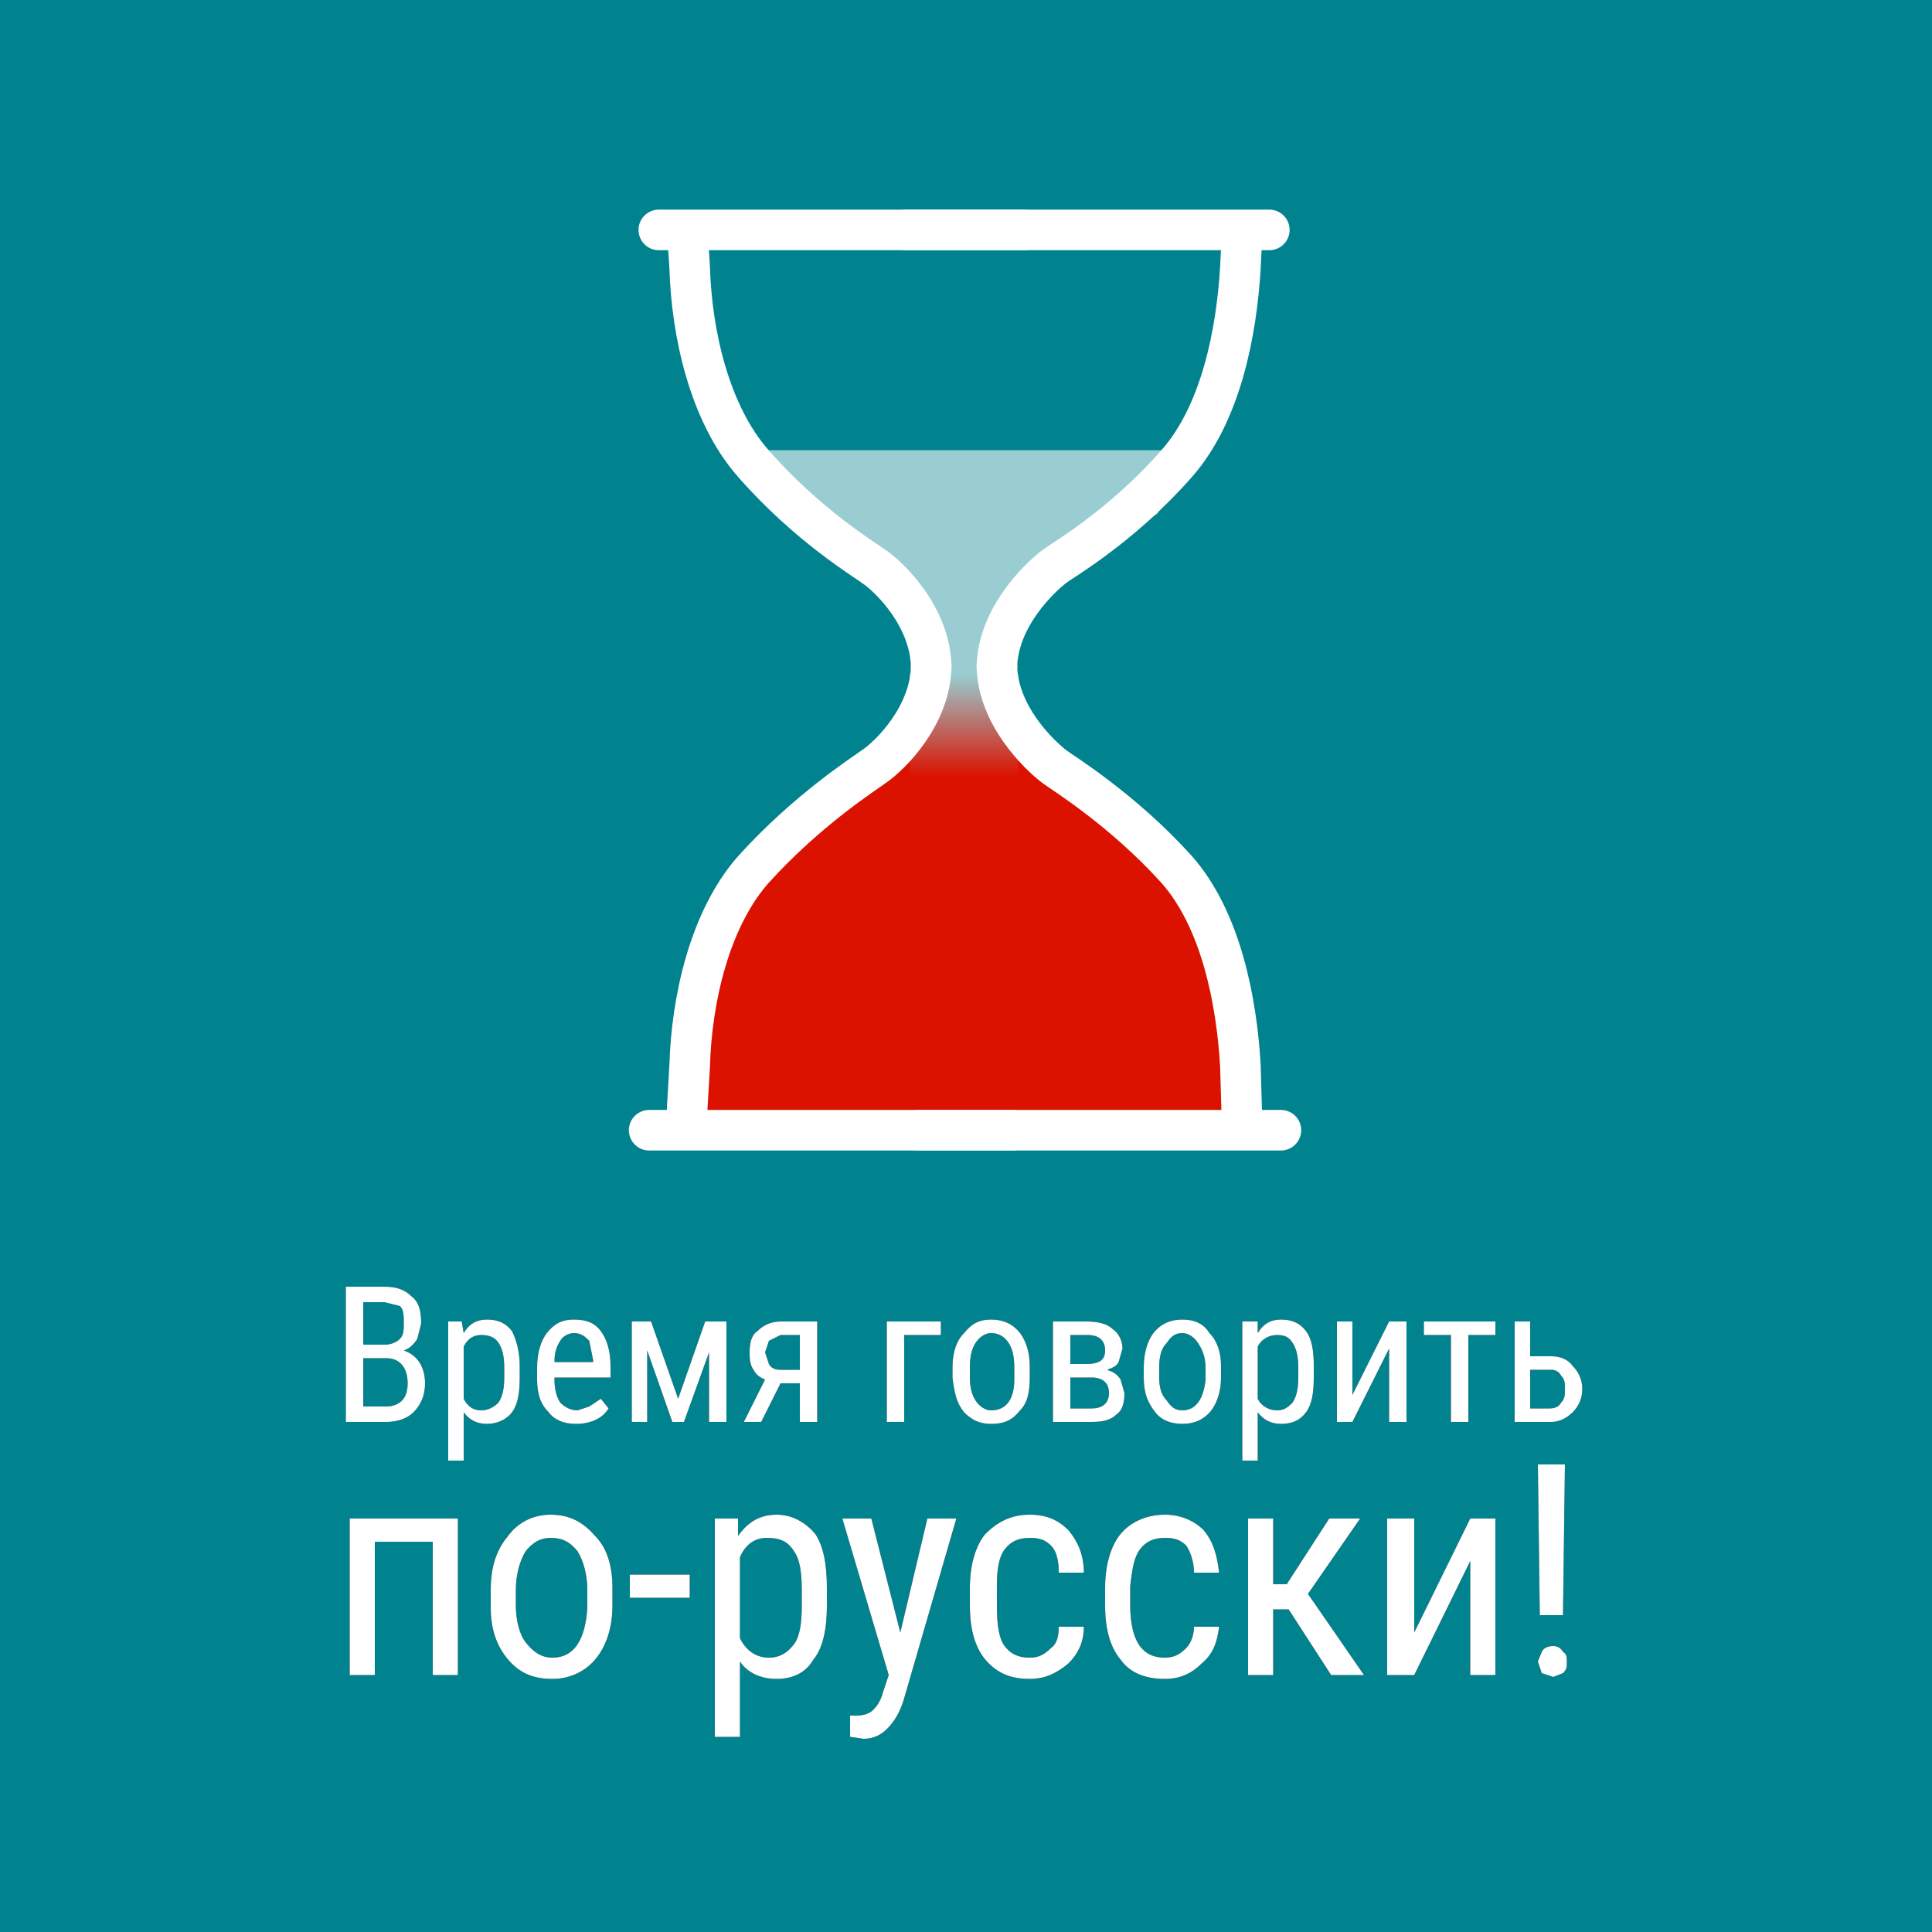
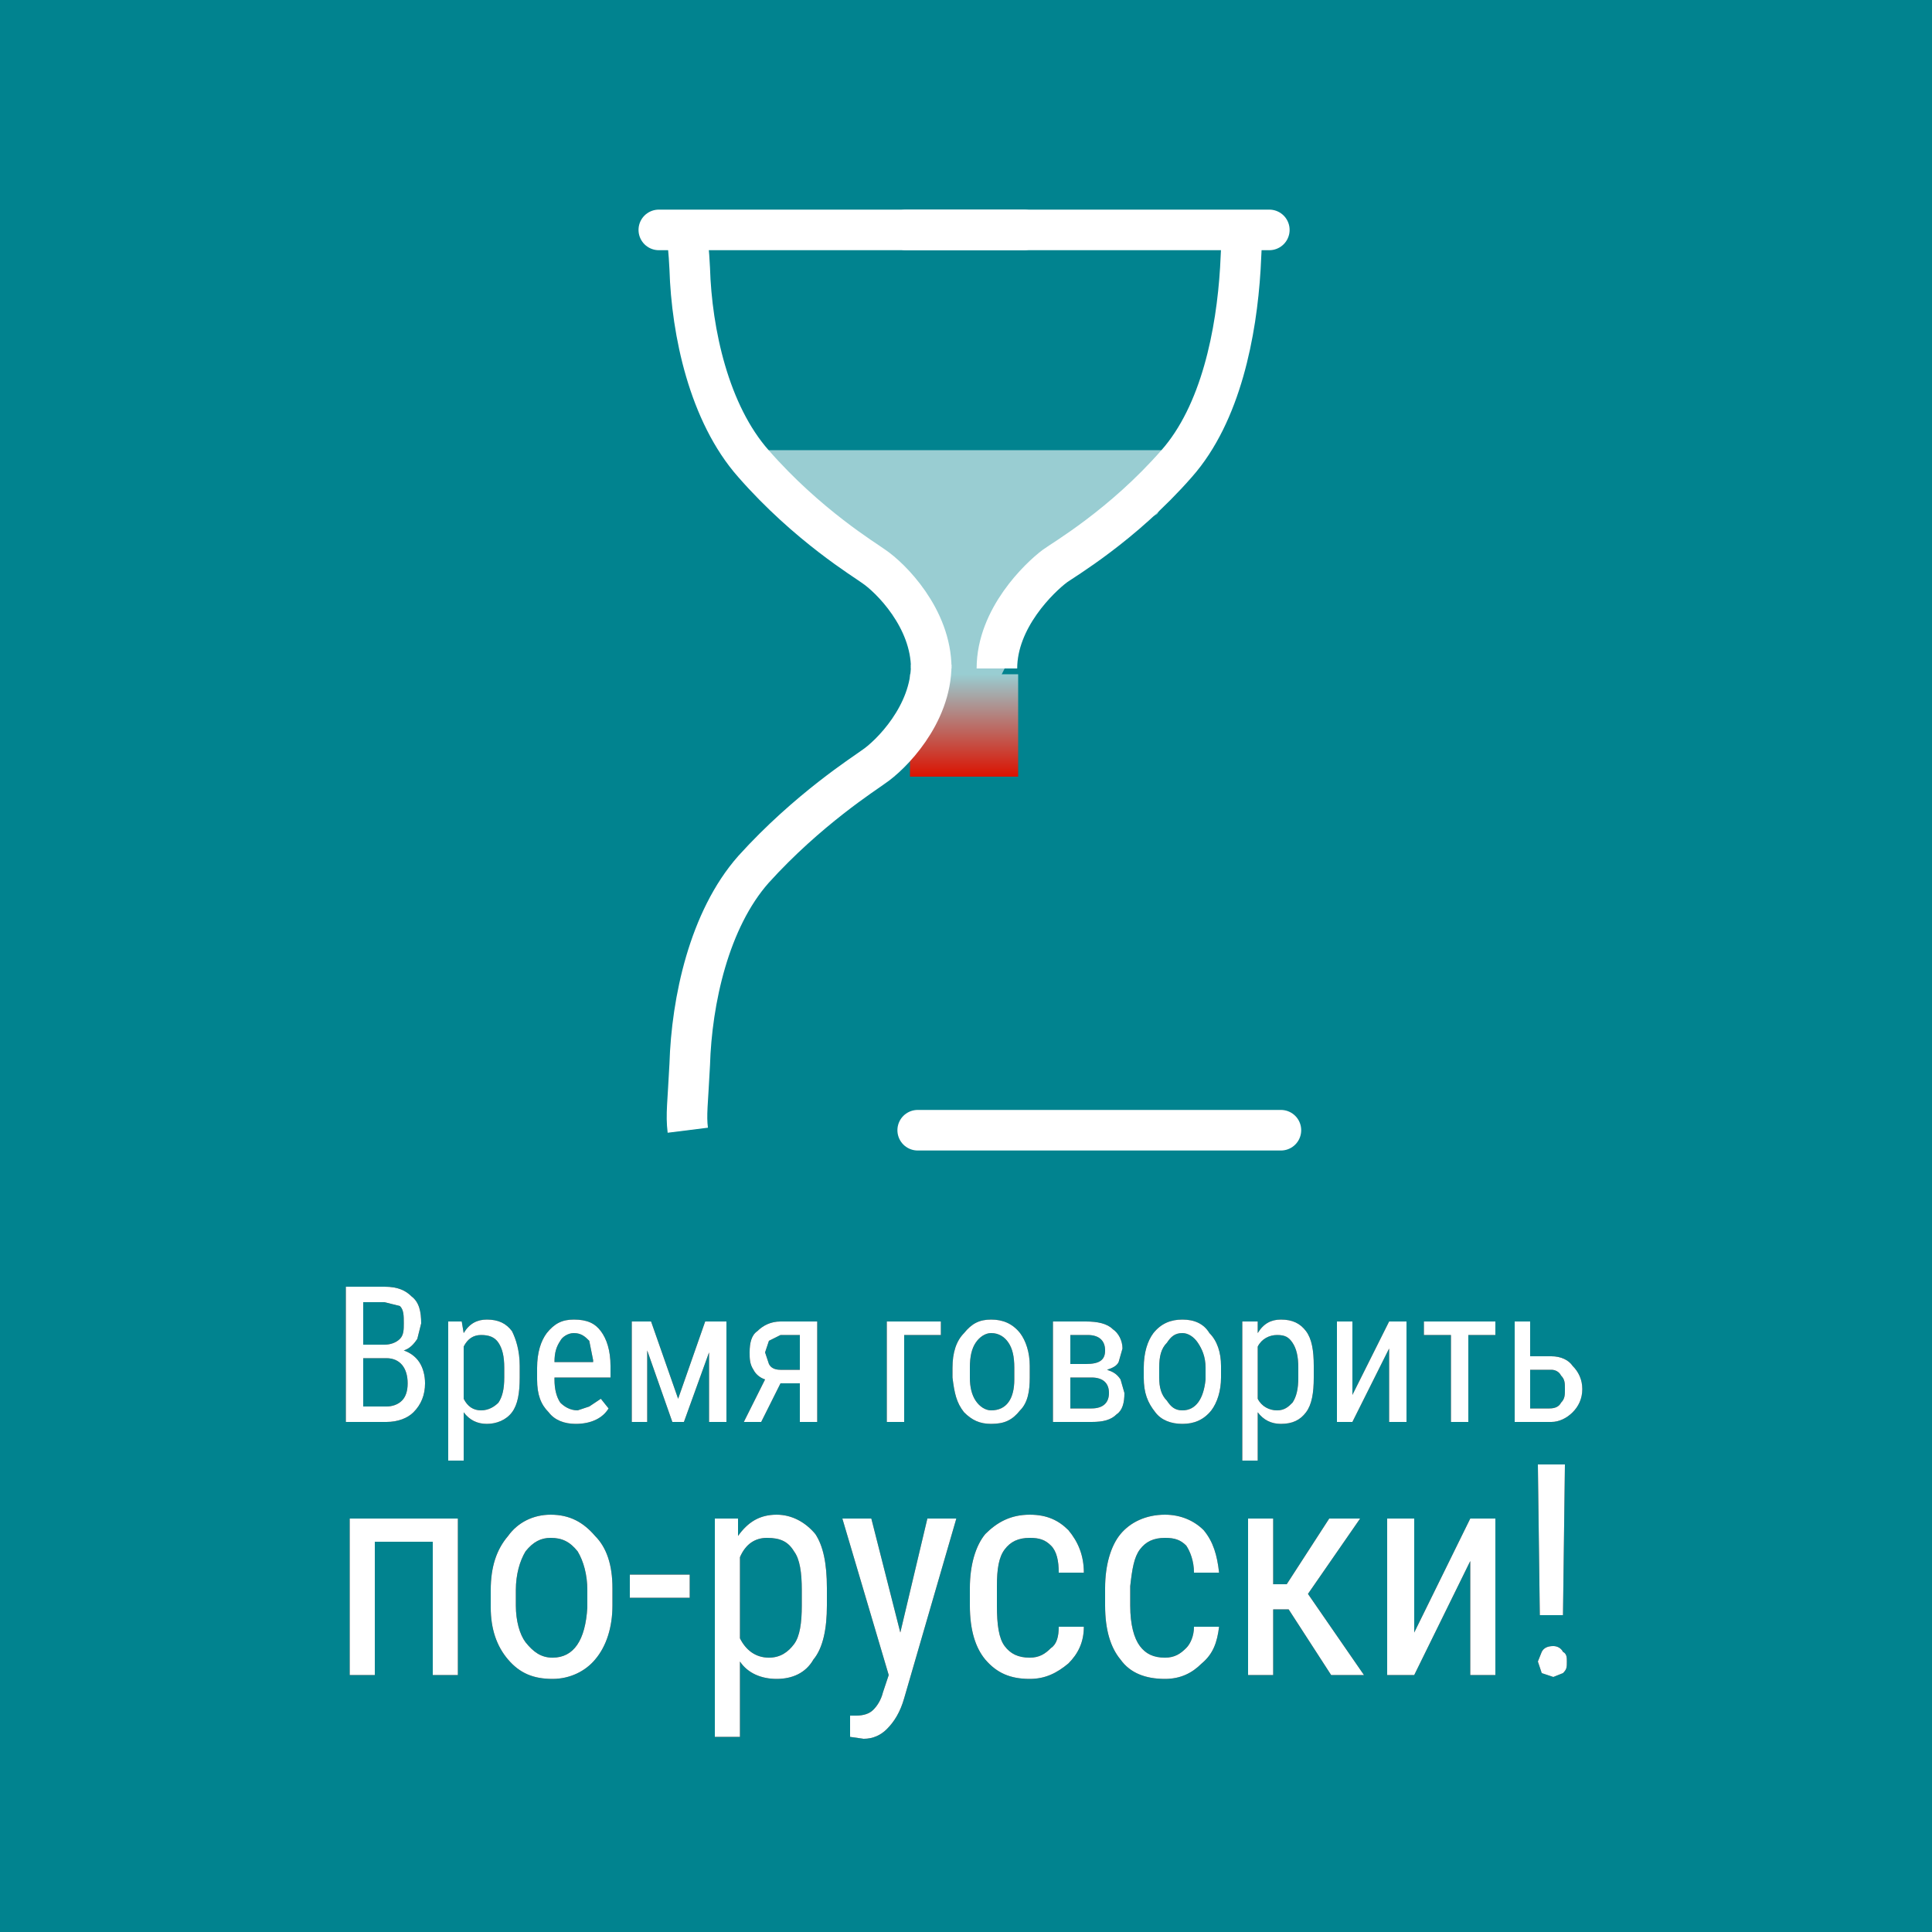
<svg xmlns="http://www.w3.org/2000/svg" xmlns:xlink="http://www.w3.org/1999/xlink" viewBox="0 0 1000 1000">
  <defs>
    <path d="M200 736c6 0 11-2 14-5 4-4 6-9 6-15 0-4-1-8-3-11s-5-5-8-6c3-1 5-3 7-6l2-8c0-6-1-11-5-14-3-3-7-5-14-5h-20v70h21Zm-1-40h-11v-22h11l8 2c2 2 2 5 2 9 0 3 0 6-2 8s-5 3-8 3Zm1 32h-12v-25h12c7 0 11 5 11 13 0 4-1 7-3 9s-5 3-8 3Zm40 28v-25c3 4 7 6 12 6s10-2 13-6 4-10 4-18v-6c0-8-2-14-4-18-3-4-7-6-13-6-5 0-9 2-12 7l-1-6h-7v72h8Zm9-26c-4 0-7-2-9-6v-27c2-4 5-6 9-6s7 1 9 4 3 7 3 13v5c0 6-1 10-3 13-2 2-5 4-9 4Zm49 7c8 0 14-3 17-8l-4-5-6 4-6 2c-4 0-7-2-9-4-2-3-3-7-3-12v-1h29v-6c0-8-2-14-5-18s-7-6-14-6c-6 0-10 2-14 7-3 4-5 10-5 18v6c0 8 2 13 6 17 3 4 8 6 14 6Zm9-32h-20c0-5 1-8 3-11 1-2 4-4 7-4 4 0 6 2 8 4l2 10v1Zm28 31v-37l13 37h6l13-36v36h9v-52h-11l-14 40-14-40h-10v52h8Zm59 0 10-20h10v20h9v-52h-19c-5 0-9 2-12 5-3 2-4 6-4 11 0 3 0 6 2 9 1 2 3 4 6 5l-11 22h9Zm20-27h-10c-3 0-5-1-6-3l-2-6 2-6 6-3h10v18Zm54 27v-45h19v-7h-28v52h9Zm45 1c7 0 11-2 15-7 4-4 5-10 5-17v-6c0-7-2-13-5-17-4-5-9-7-15-7s-10 2-14 7c-4 4-6 10-6 18v5c1 8 2 13 6 18 4 4 8 6 14 6Zm0-7c-3 0-6-2-8-5s-3-7-3-12v-5c0-6 1-10 3-13s5-5 8-5c4 0 7 2 9 5s3 7 3 13v6c0 10-4 16-12 16Zm52 6c6 0 10-1 13-4 3-2 4-6 4-11l-2-7c-2-3-4-4-7-5 3-1 5-2 6-4l2-7c0-4-2-8-5-10-3-3-8-4-14-4h-17v52h20Zm-3-30h-8v-15h9c6 0 9 3 9 8s-3 7-10 7Zm3 23h-11v-16h11c6 0 9 3 9 8s-3 8-9 8Zm47 8c6 0 11-2 15-7 3-4 5-10 5-17v-6c0-7-2-13-6-17-3-5-8-7-14-7s-11 2-15 7c-3 4-5 10-5 18v5c0 8 2 13 6 18 3 4 8 6 14 6Zm0-7c-4 0-6-2-8-5-3-3-4-7-4-12v-5c0-6 1-10 4-13 2-3 4-5 8-5 3 0 6 2 8 5s4 7 4 13v6c-1 10-5 16-12 16Zm39 26v-25c3 4 7 6 12 6 6 0 10-2 13-6s4-10 4-18v-6c0-8-1-14-4-18s-7-6-13-6c-5 0-9 2-12 7v-6h-8v72h8Zm10-26c-4 0-8-2-10-6v-27c2-4 6-6 10-6s6 1 8 4 3 7 3 13v5c0 6-1 10-3 13-2 2-4 4-8 4Zm39 6 19-38v38h9v-52h-9l-19 38v-38h-8v52h8Zm60 0v-45h14v-7h-37v7h14v45h9Zm43 0c4 0 8-2 11-5s5-7 5-12-2-9-5-12c-2-3-6-5-11-5h-11v-18h-8v52h19Zm-1-7h-10v-20h11c2 0 4 1 5 3 2 2 2 4 2 7s0 5-2 7c-1 2-3 3-6 3Z" id="b" />
    <path d="M194 867v-69h30v69h13v-81h-56v81h13Zm92 2c9 0 17-4 22-10 6-7 9-17 9-28v-9c0-12-3-21-9-27-6-7-13-11-23-11-9 0-17 4-22 11-6 7-9 16-9 28v9c0 11 3 20 9 27s13 10 23 10Zm0-11c-6 0-10-3-14-8-3-4-5-11-5-19v-8c0-8 2-15 5-20 4-5 8-7 13-7 6 0 10 2 14 7 3 5 5 12 5 20v9c-1 17-7 26-18 26Zm71-31v-12h-31v12h31Zm26 72v-39c4 6 11 9 19 9s15-3 19-10c5-6 7-16 7-28v-9c0-13-2-22-6-28-5-6-12-10-20-10-9 0-15 4-20 11v-9h-12v113h13Zm15-41c-7 0-12-4-15-10v-42c3-7 8-10 14-10 7 0 11 2 14 7 3 4 4 11 4 20v8c0 9-1 16-4 20s-7 7-13 7Zm49 42c5 0 9-2 12-5 4-4 7-9 9-16l27-93h-15l-14 59-15-59h-15l24 81-3 9c-1 4-3 7-5 9s-5 3-9 3h-3v11l7 1Zm86-31c8 0 14-3 20-8 5-5 8-11 8-19h-13c0 5-1 9-4 11-3 3-6 5-11 5-6 0-10-2-13-6s-4-11-4-21v-10c0-9 1-15 4-19s7-6 13-6c5 0 8 1 11 4s4 8 4 14h13c0-9-3-16-8-22-5-5-11-8-20-8-10 0-17 4-23 10-5 6-8 16-8 28v9c0 13 3 22 8 28 6 7 13 10 23 10Zm70 0c8 0 14-3 19-8 6-5 8-11 9-19h-13c0 5-2 9-4 11-3 3-6 5-11 5-6 0-10-2-13-6s-5-11-5-21v-10c1-9 2-15 5-19s7-6 13-6c5 0 8 1 11 4 2 3 4 8 4 14h13c-1-9-3-16-8-22-5-5-12-8-20-8-10 0-18 4-23 10s-8 16-8 28v9c0 13 3 22 8 28 5 7 13 10 23 10Zm56-2v-34h8l22 34h17l-29-42 27-39h-16l-22 34h-7v-34h-13v81h13Zm73 0 29-59v59h13v-81h-13l-29 59v-59h-14v81h14Zm77-31 1-78h-14l1 78h12Zm-5 32 5-2c2-2 2-3 2-6 0-2 0-4-2-5-1-2-3-3-5-3-3 0-5 1-6 3l-2 5 2 6 6 2Z" id="c" />
    <linearGradient x1="0%" y1="50%" x2="100%" y2="50%" id="a">
      <stop stop-color="#99CDD2" offset="0%" />
      <stop stop-color="#DB1200" offset="100%" />
    </linearGradient>
  </defs>
  <g fill="none" fill-rule="evenodd">
    <path fill="#01838F" fill-rule="nonzero" d="M0 0h1000v1000H0z" />
    <path fill="#99CDD2" fill-rule="nonzero" d="m618 233-19 33-65 38-13 40-5 10h-34l-11-27-19-34-53-35-20-25z" />
-     <path fill="#DB1200" fill-rule="nonzero" d="m357 579 290 6-13-79-35-65-56-46-19-21h-49l-32 35-44 39-34 48z" />
    <path fill="url(#a)" fill-rule="nonzero" transform="rotate(90 499 375)" d="M473 347h53v56h-53z" />
    <path d="M356 119c-1 8 0 0 1 20 1 33 10 75 33 101 28 32 58 50 62 53 9 6 30 27 30 53" stroke="#FFF" stroke-width="21" />
    <path stroke="#FFF" stroke-width="21" stroke-linecap="round" d="M341 119h189" />
    <path d="M356 585c-1-8 0-14 1-34 1-33 10-75 33-101 28-31 58-50 62-53 9-6 30-27 30-53" stroke="#FFF" stroke-width="21" />
-     <path stroke="#FFF" stroke-width="21" stroke-linecap="round" d="M336 585h188" />
    <path d="m643 119-1 20c-2 33-10 75-33 101-28 32-59 50-63 53-8 6-30 27-30 53" stroke="#FFF" stroke-width="21" />
    <path stroke="#FFF" stroke-width="21" stroke-linecap="round" d="M657 119H469" />
-     <path d="m643 585-1-34c-2-33-10-75-33-101-28-31-59-50-63-53-8-6-30-27-30-53" stroke="#FFF" stroke-width="21" />
    <path stroke="#FFF" stroke-width="21" stroke-linecap="round" d="M663 585H475" />
    <g fill-rule="nonzero">
      <use fill="#000" xlink:href="#b" />
      <use fill="#FFF" xlink:href="#b" />
    </g>
    <g fill-rule="nonzero">
      <use fill="#000" xlink:href="#c" />
      <use fill="#FFF" xlink:href="#c" />
    </g>
  </g>
</svg>